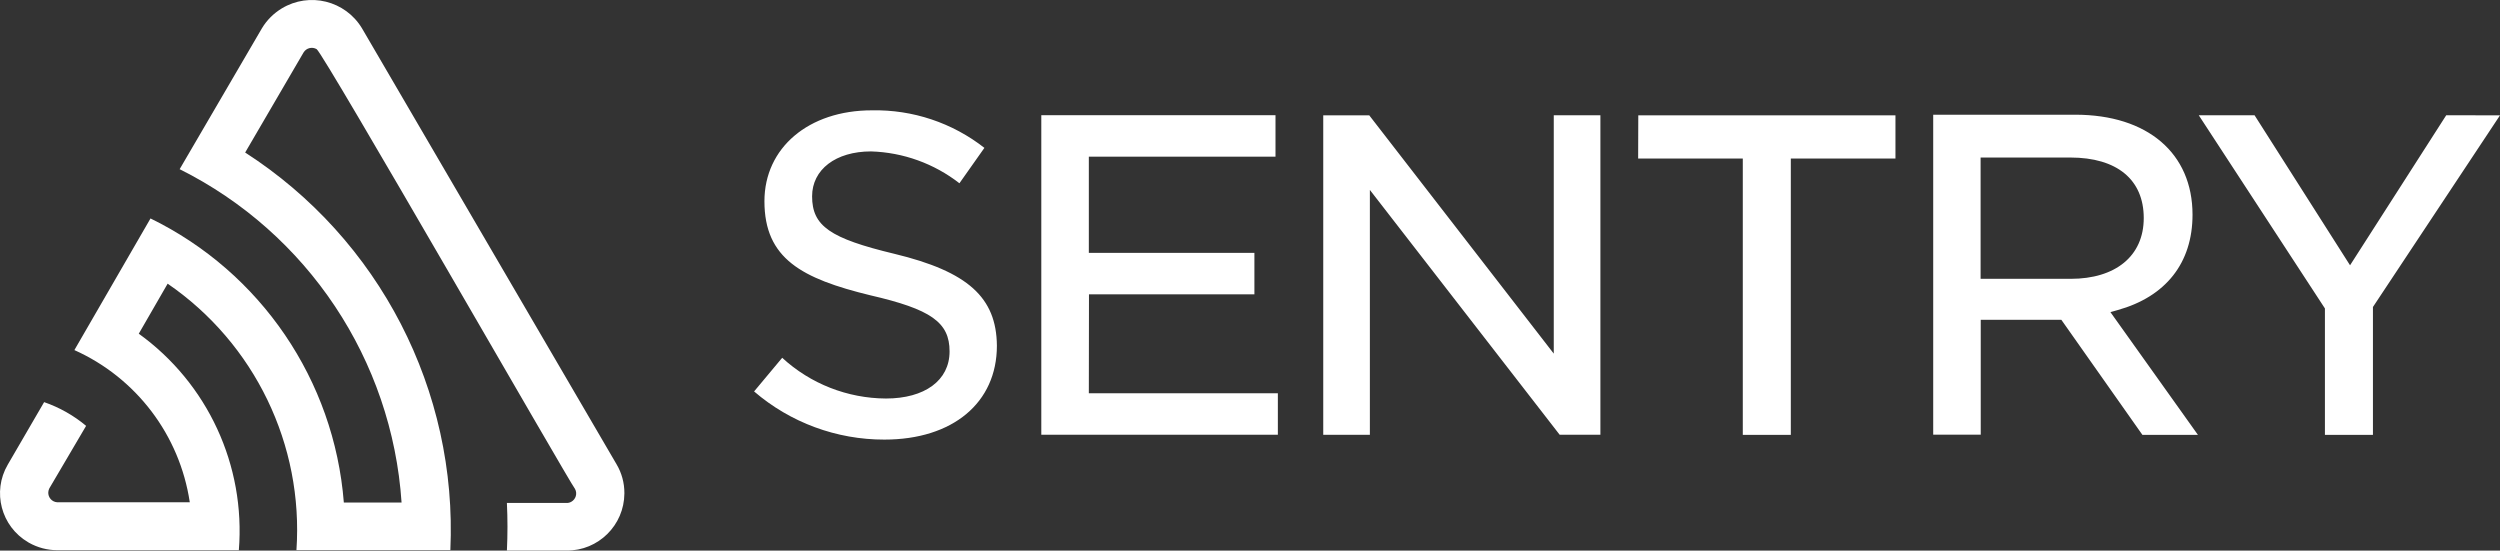
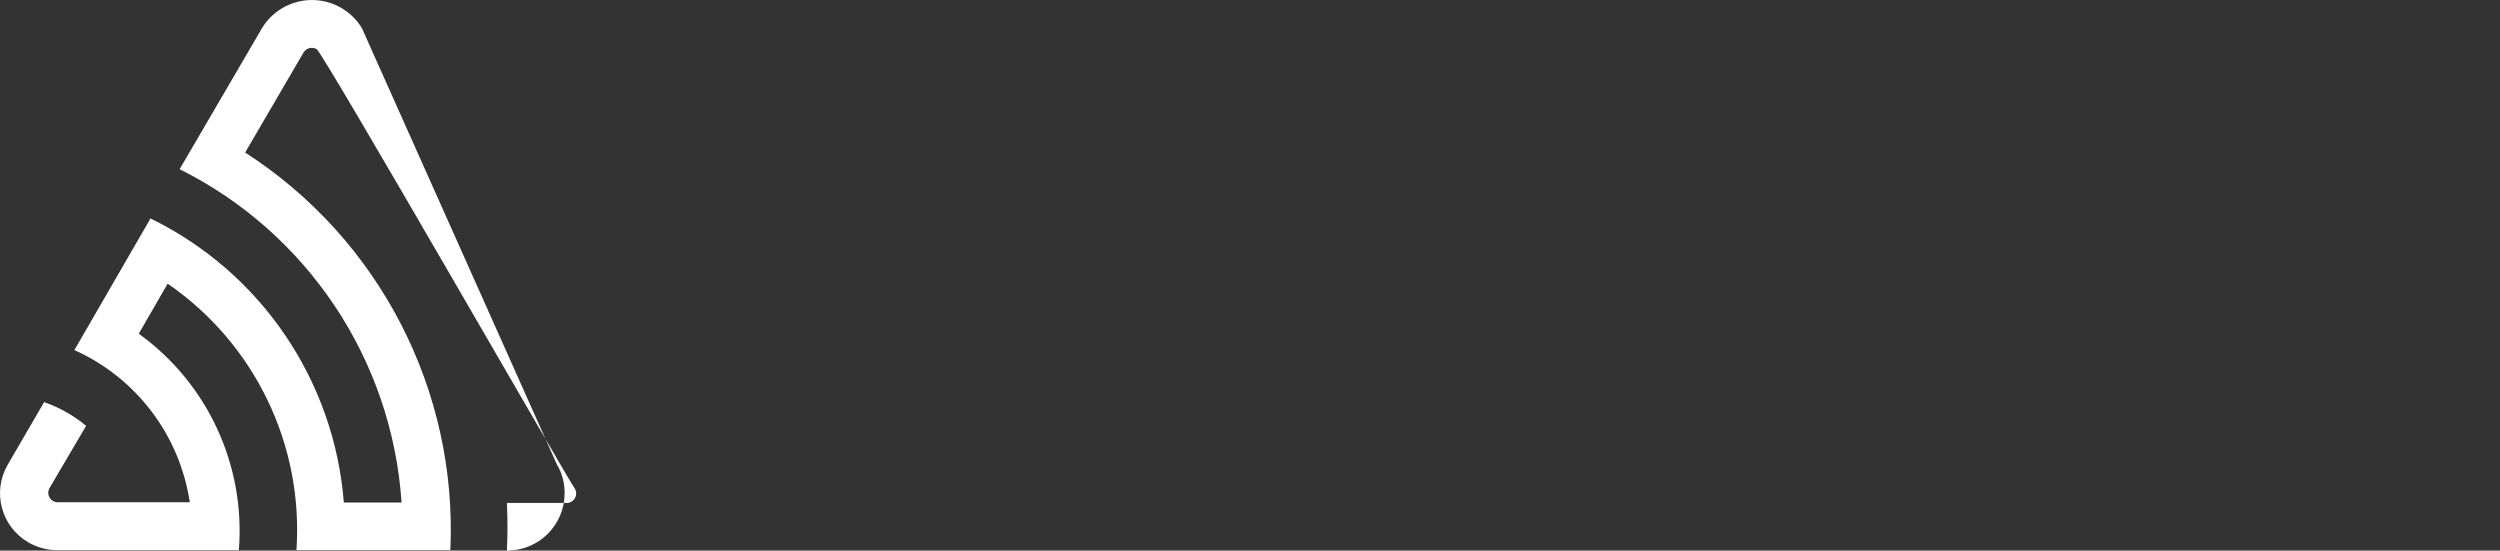
<svg xmlns="http://www.w3.org/2000/svg" viewBox="0 0 360.27 79.35">
  <rect x="0" y="0" width="360.27" height="79.35" fill="#333333" stroke="none" />
  <g fill="#fff">
-     <path d="m52.16 4.07c-2.4-3.98-7.57-5.26-11.55-2.86-1.17.71-2.16 1.69-2.86 2.86l-11.86 20.31c18.43 9.2 30.6 27.48 31.98 48.04h-8.32c-1.38-17.62-11.98-33.19-27.86-40.94l-10.97 18.97c8.92 4 15.18 12.26 16.63 21.93h-19.12c-.75-.05-1.32-.71-1.27-1.46.01-.19.07-.37.15-.54l5.3-9.01c-1.79-1.5-3.85-2.66-6.05-3.42l-5.24 9.01c-2.28 3.9-.96 8.91 2.95 11.19.03.02.07.04.1.06 1.24.7 2.64 1.07 4.07 1.08h26.18c.98-12.21-4.49-24.04-14.42-31.2l4.16-7.21c12.54 8.61 19.6 23.22 18.56 38.4h22.18c1.05-23-10.21-44.83-29.57-57.3l8.41-14.41c.39-.65 1.23-.87 1.89-.49.96.52 36.57 62.65 37.23 63.37.37.66.13 1.49-.53 1.86-.21.12-.45.18-.7.17h-8.58c.11 2.29.11 4.58 0 6.86h8.61c4.57.03 8.29-3.65 8.32-8.22 0-.03 0-.06 0-.09 0-1.44-.38-2.86-1.12-4.11z" />
-     <path d="m223.91 50.96-26.59-34.34h-6.63v46.04h6.72v-35.29l27.35 35.28h5.87v-46.04h-6.72zm-66.98-8.54h23.84v-5.98h-23.86v-13.86h26.9v-5.98h-33.75v46.05h34.09v-5.98h-27.24zm-28.03-5.84c-9.28-2.23-11.87-4-11.87-8.29 0-3.86 3.41-6.47 8.49-6.47 4.63.14 9.09 1.75 12.74 4.59l3.6-5.1c-4.62-3.62-10.35-5.53-16.22-5.41-9.12 0-15.48 5.41-15.48 13.1 0 8.29 5.41 11.15 15.24 13.55 8.76 2.02 11.44 3.89 11.44 8.09s-3.6 6.79-9.17 6.79c-5.54-.03-10.88-2.12-14.95-5.87l-4.05 4.85c5.22 4.49 11.89 6.95 18.77 6.94 9.87 0 16.22-5.32 16.22-13.53-.06-6.95-4.17-10.68-14.76-13.24zm223.62-19.97-13.86 21.62-13.76-21.62h-8.04l18.18 27.84v18.22h6.92v-18.43l18.31-27.62zm-116.45 6.24h15.08v39.82h6.92v-39.82h15.08v-6.23h-37.06zm69.08 21.84c6.95-1.93 10.81-6.79 10.81-13.75 0-8.85-6.47-14.41-16.9-14.41h-20.47v46.11h6.85v-16.55h11.62l11.68 16.58h8l-12.61-17.69zm-19.73-4.51v-17.48h12.92c6.74 0 10.59 3.19 10.59 8.72s-4.13 8.76-10.52 8.76z" />
+     <path d="m52.16 4.07c-2.4-3.98-7.57-5.26-11.55-2.86-1.17.71-2.16 1.69-2.86 2.86l-11.86 20.31c18.43 9.2 30.6 27.48 31.98 48.04h-8.32c-1.38-17.62-11.98-33.19-27.86-40.94l-10.97 18.97c8.92 4 15.18 12.26 16.63 21.93h-19.12c-.75-.05-1.32-.71-1.27-1.46.01-.19.07-.37.15-.54l5.3-9.01c-1.79-1.5-3.85-2.66-6.05-3.42l-5.24 9.01c-2.28 3.9-.96 8.91 2.95 11.19.03.02.07.04.1.06 1.24.7 2.64 1.07 4.07 1.08h26.18c.98-12.21-4.49-24.04-14.42-31.2l4.16-7.21c12.54 8.61 19.6 23.22 18.56 38.4h22.18c1.05-23-10.21-44.83-29.57-57.3l8.41-14.41c.39-.65 1.23-.87 1.89-.49.96.52 36.57 62.65 37.23 63.37.37.66.13 1.49-.53 1.86-.21.12-.45.18-.7.17h-8.58c.11 2.29.11 4.58 0 6.86c4.57.03 8.29-3.65 8.32-8.22 0-.03 0-.06 0-.09 0-1.44-.38-2.86-1.12-4.11z" />
  </g>
</svg>